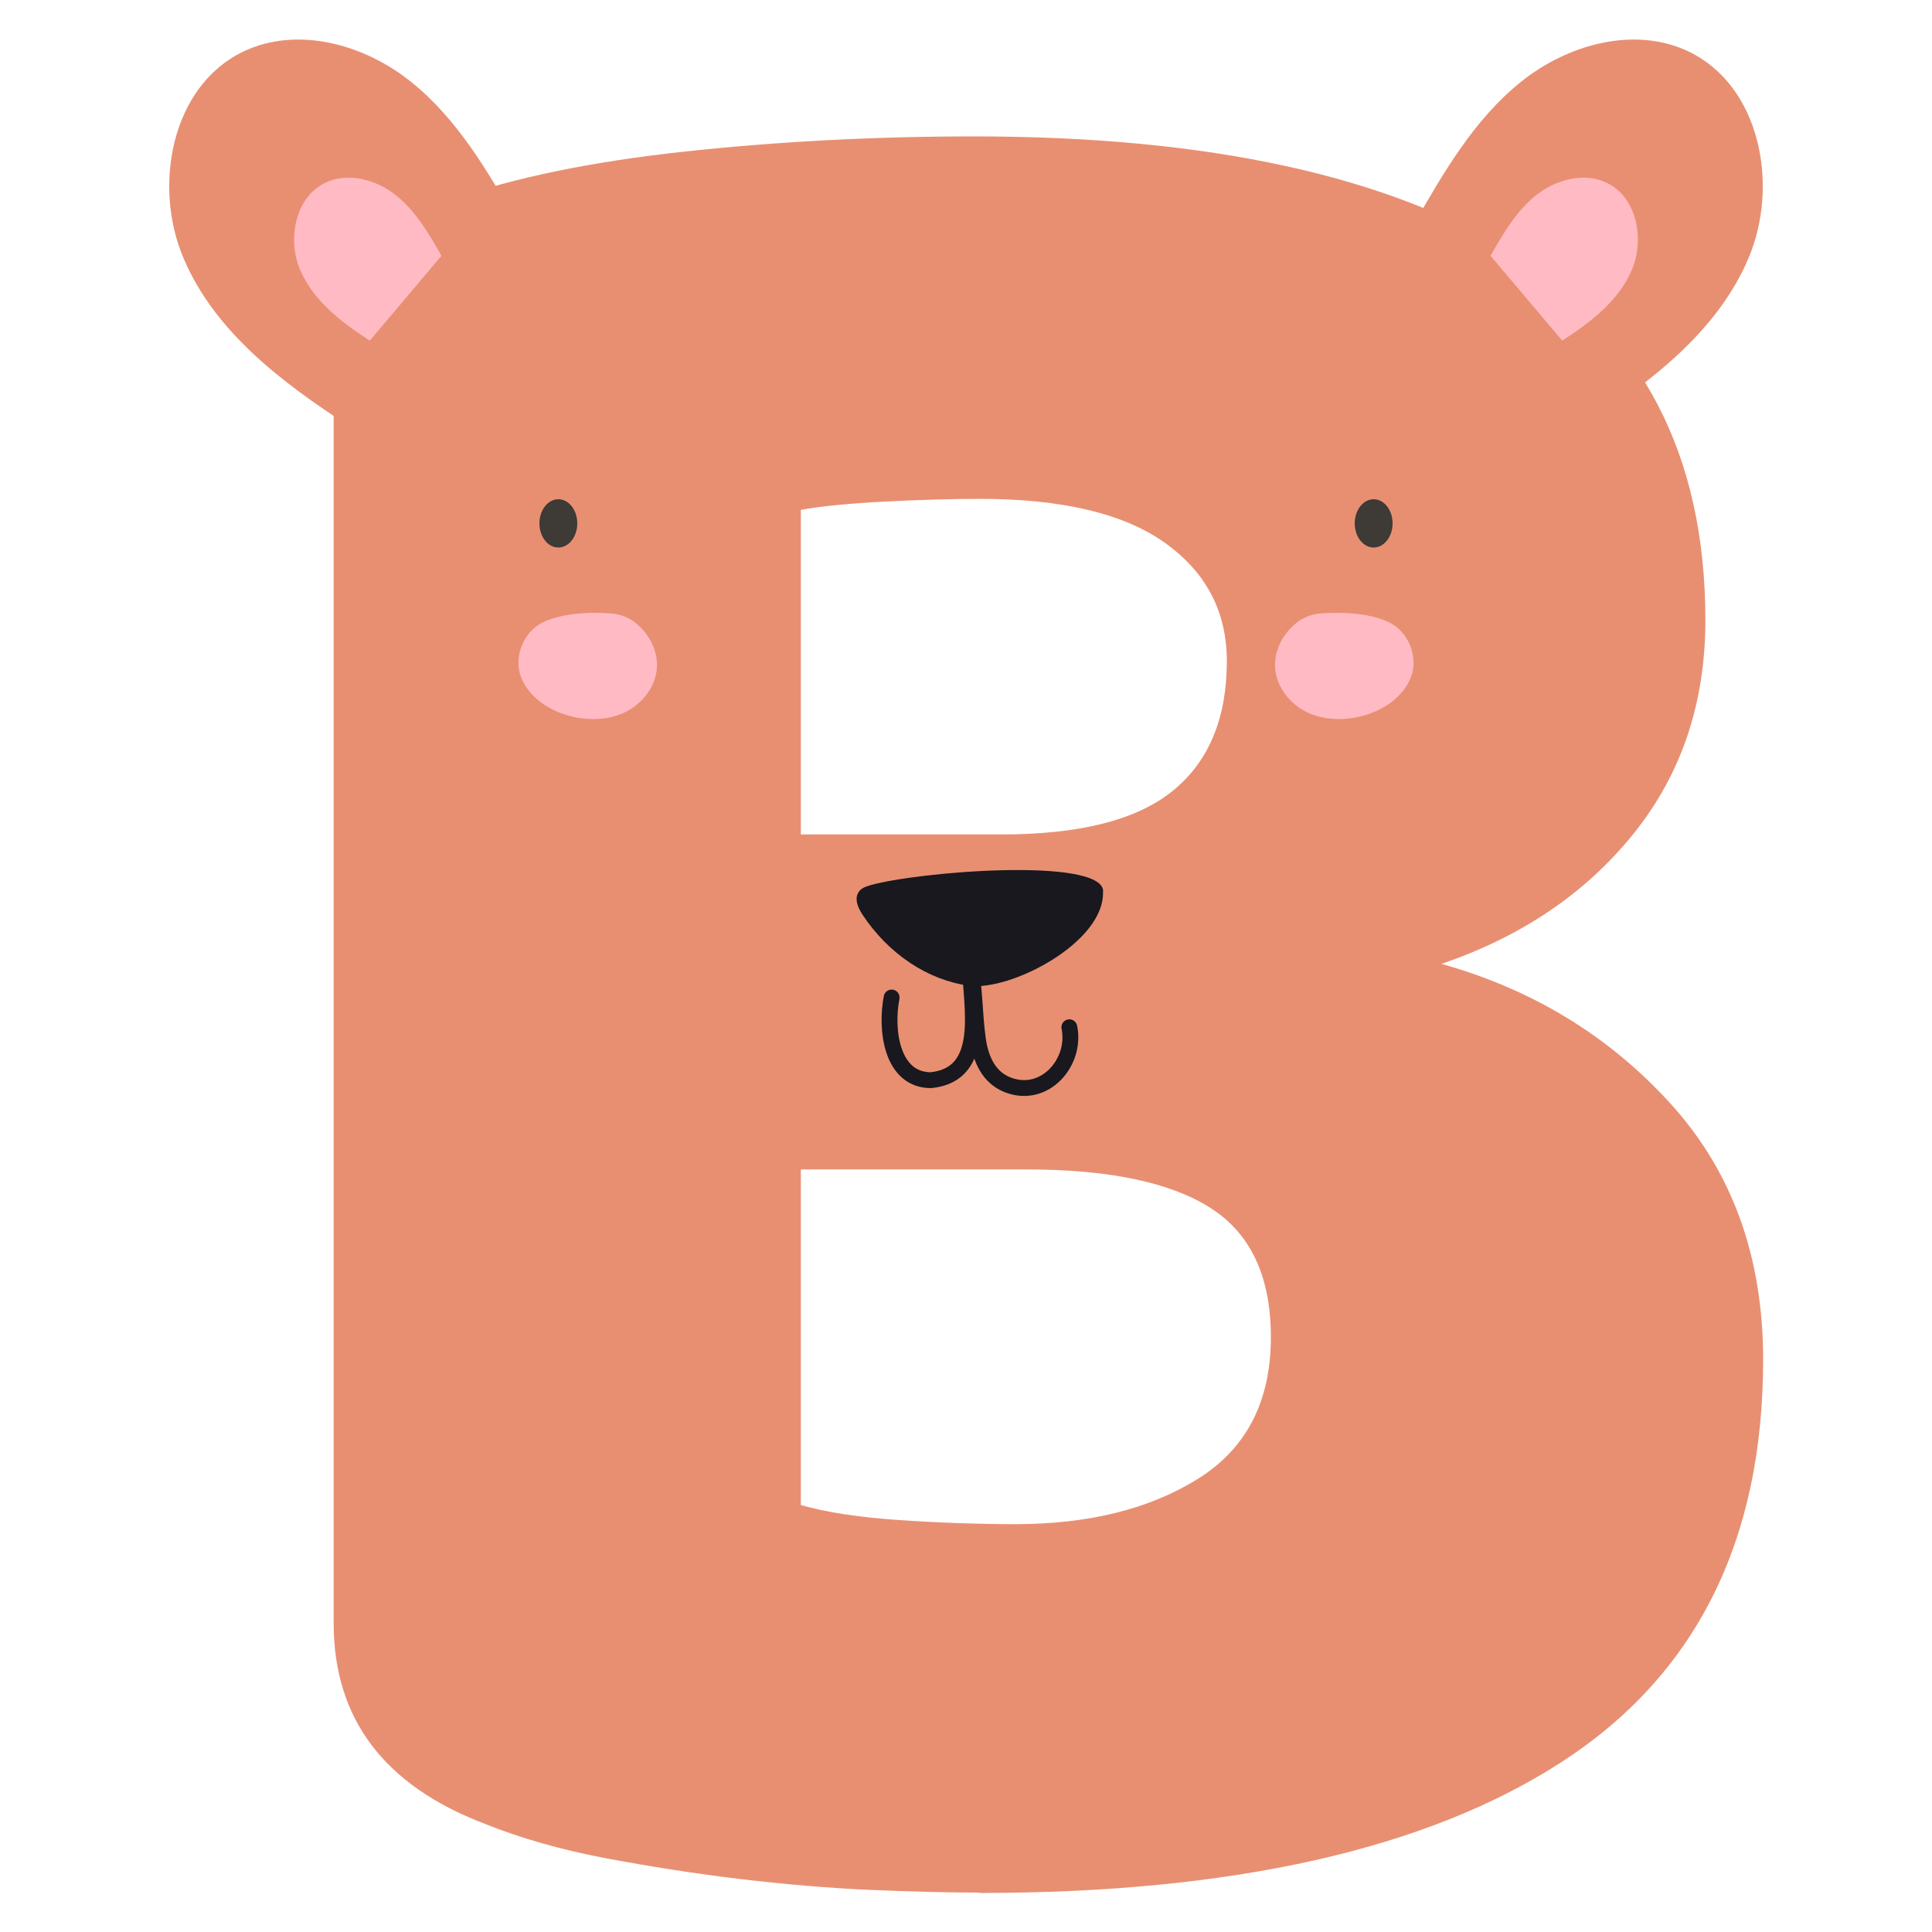
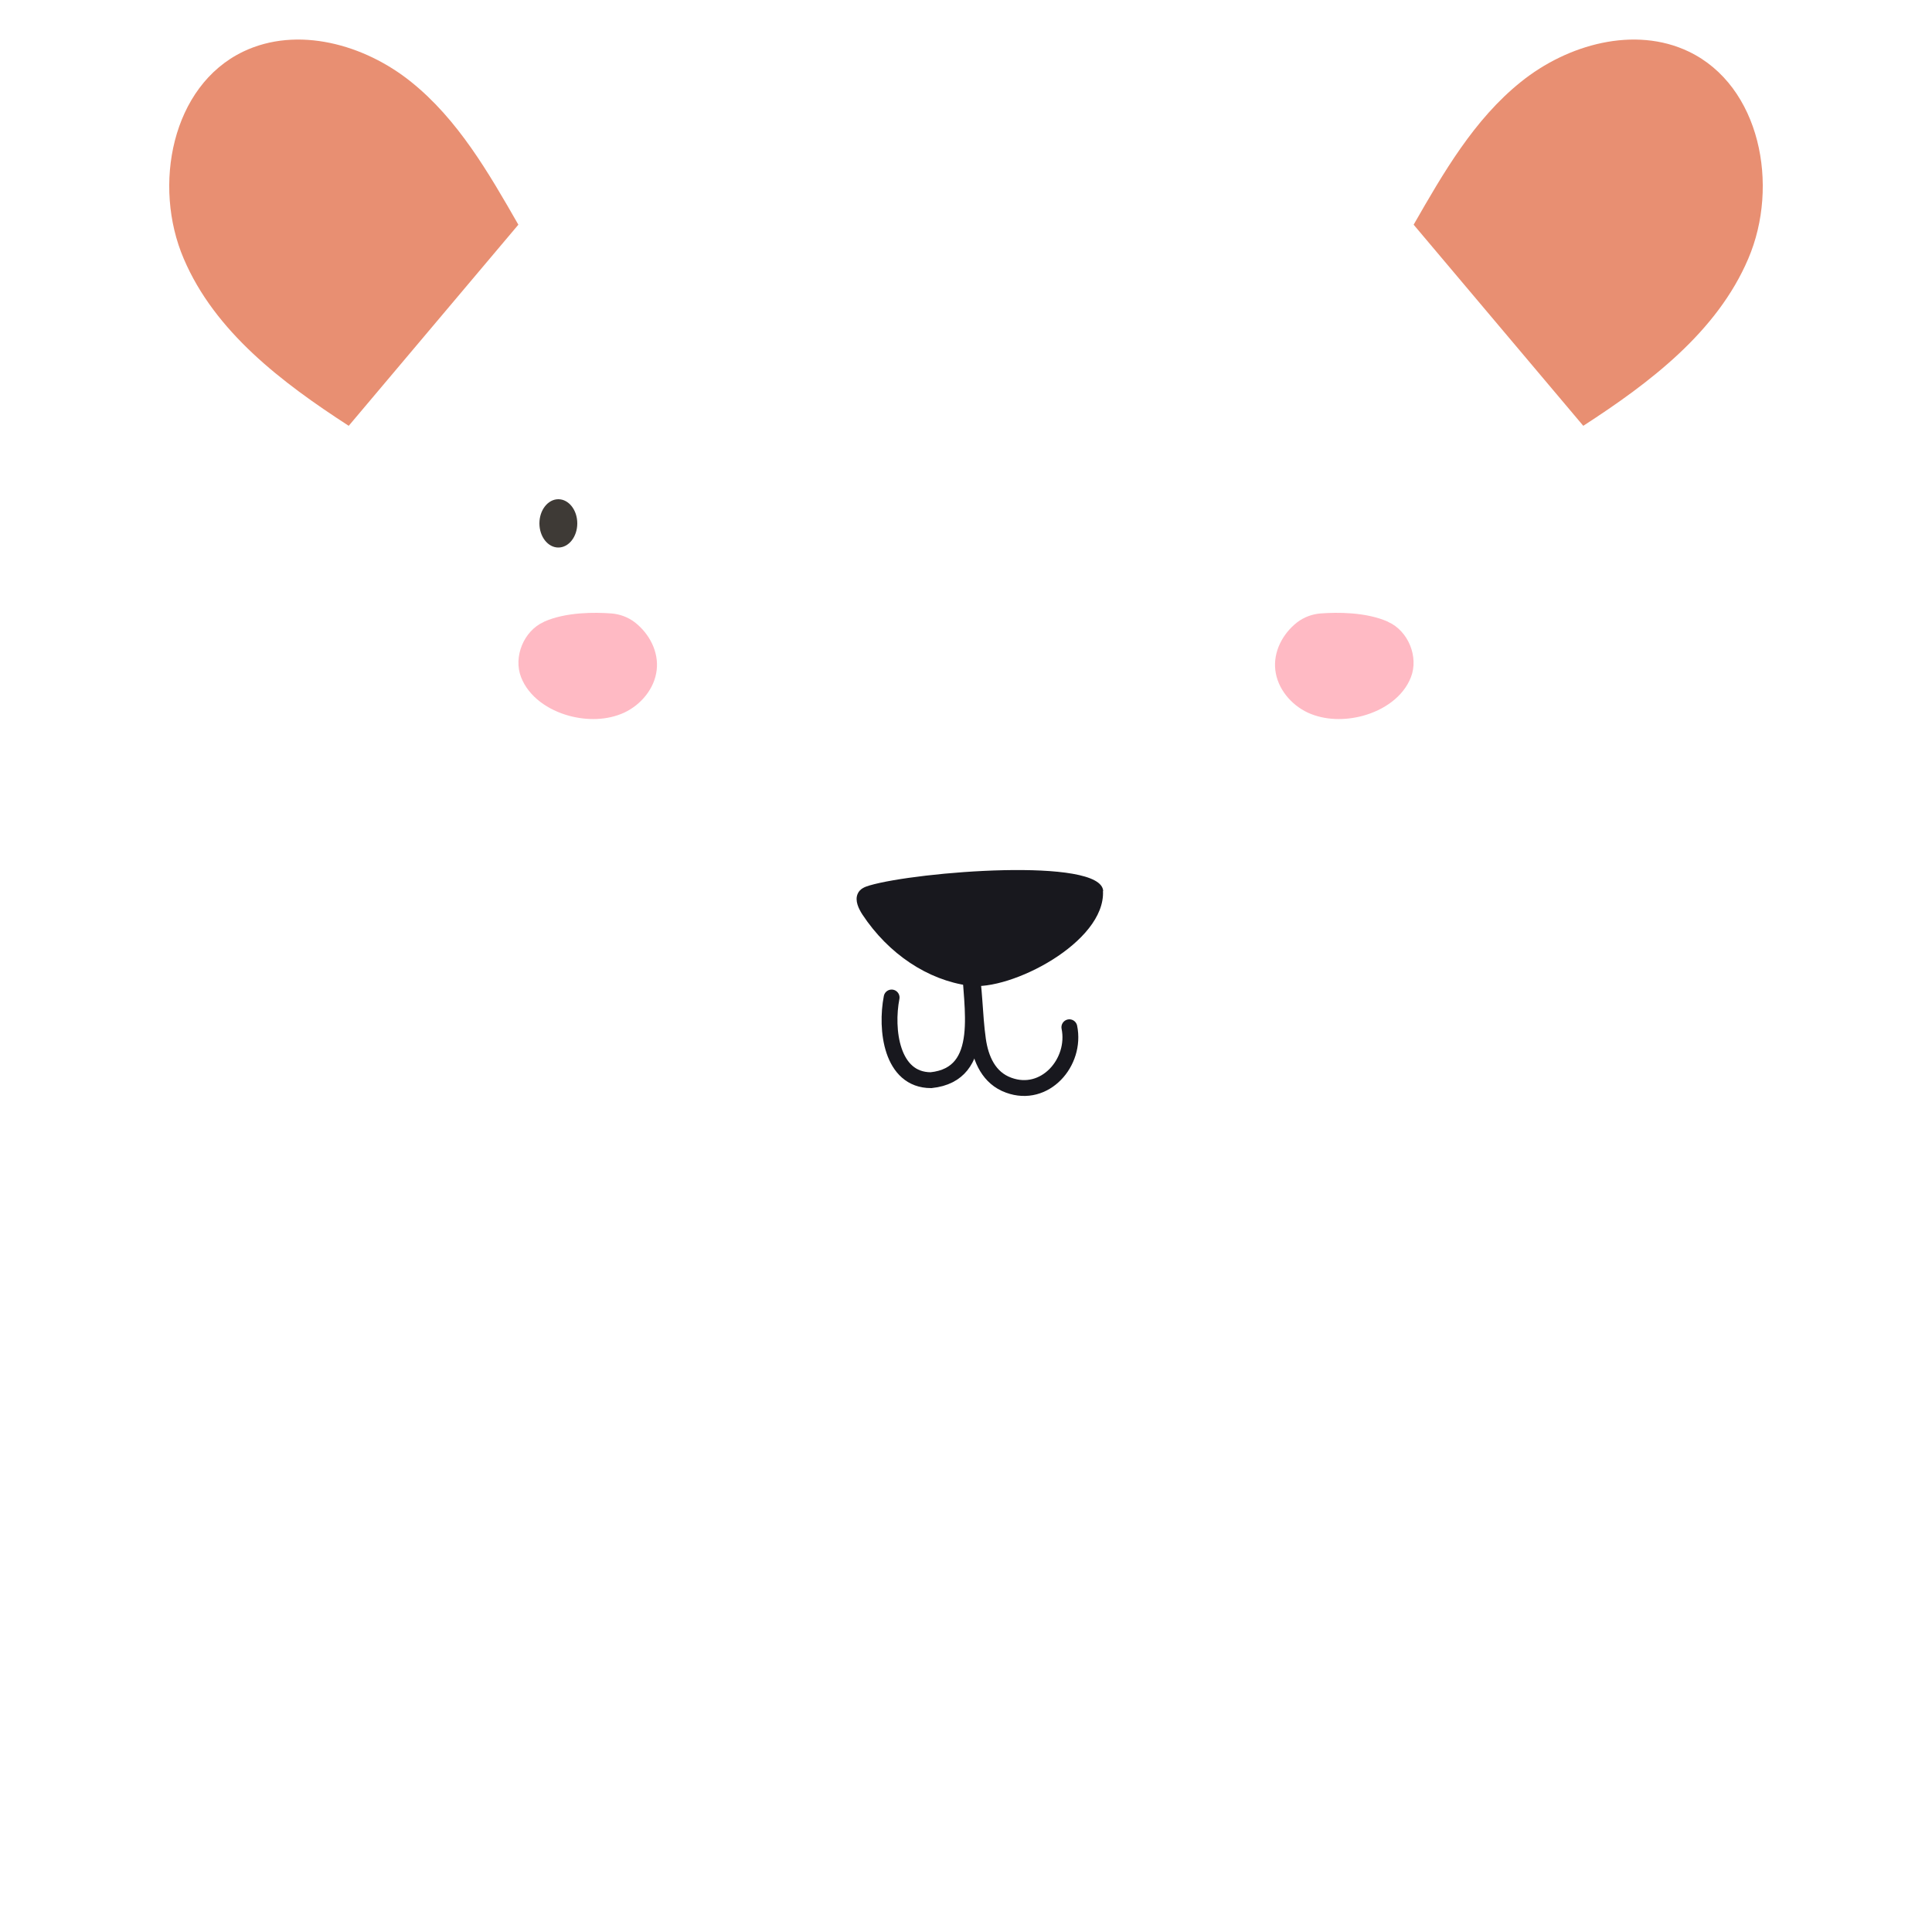
<svg xmlns="http://www.w3.org/2000/svg" id="a" viewBox="0 0 100 100">
-   <path d="M50.7,97.96c-1.61,0-3.51-.05-5.69-.14-2.18-.1-4.43-.29-6.76-.57-2.32-.28-4.62-.64-6.9-1.07-2.28-.43-4.36-1.02-6.26-1.78-5.22-1.99-7.82-5.45-7.82-10.39V17.58c0-1.99,.54-3.53,1.64-4.62,1.09-1.09,2.58-1.97,4.48-2.63,3.22-1.14,7.26-1.97,12.09-2.49,4.84-.52,9.82-.78,14.94-.78,12.14,0,21.48,2.04,28.03,6.12,6.54,4.08,9.82,10.38,9.82,18.92,0,4.27-1.23,7.95-3.7,11.03-2.47,3.08-5.79,5.34-9.96,6.76,4.74,1.33,8.7,3.75,11.88,7.26,3.18,3.51,4.77,7.92,4.77,13.23,0,9.39-3.49,16.34-10.46,20.84-6.97,4.5-17,6.76-30.09,6.76Zm-9.25-54.77h10.39c4.08,0,7.04-.76,8.89-2.28,1.85-1.52,2.77-3.75,2.77-6.69,0-2.56-1.07-4.6-3.2-6.12-2.13-1.52-5.33-2.28-9.6-2.28-1.42,0-3.06,.05-4.91,.14-1.85,.1-3.3,.24-4.34,.43v16.79Zm0,34.71c1.33,.38,3.03,.64,5.12,.78,2.09,.14,4.08,.21,5.98,.21,3.79,0,6.95-.78,9.46-2.35,2.51-1.57,3.77-4.01,3.77-7.33,0-3.13-1.04-5.36-3.13-6.69-2.09-1.33-5.26-1.99-9.53-1.99h-11.67v17.36Z" fill="#e88f72" />
  <g>
    <path d="M57.1,46.12c-.08-1.77-9.63-1.01-12.09-.29-.24,.07-.51,.17-.62,.44-.15,.35,.05,.76,.25,1.07,1.35,2.04,3.38,3.39,5.52,3.68,2.14,.29,7.06-2.25,6.93-4.9Z" fill="#18181e" />
    <g>
      <path d="M50.2,49.87c.04,2.2,.93,5.73-2.01,6.04-2.06,0-2.36-2.64-2.04-4.28" fill="none" stroke="#18181e" stroke-linecap="round" stroke-miterlimit="10" stroke-width=".82" />
      <path d="M50.2,49.87c.26,1.21,.23,2.62,.42,3.95,.14,.99,.56,1.98,1.59,2.35,1.88,.69,3.51-1.19,3.14-3" fill="none" stroke="#18181e" stroke-linecap="round" stroke-miterlimit="10" stroke-width=".82" />
    </g>
  </g>
  <g>
    <g>
      <path d="M81.95,22.04c3.46-2.24,6.93-4.87,8.54-8.65,1.62-3.78,.63-8.94-3.08-10.72-2.8-1.34-6.27-.38-8.69,1.57-2.42,1.94-4.01,4.7-5.55,7.39" fill="#e88f72" />
-       <path d="M80.86,17.63c1.46-.94,2.92-2.06,3.6-3.65,.68-1.59,.27-3.77-1.3-4.52-1.18-.57-2.65-.16-3.67,.66-1.02,.82-1.69,1.98-2.34,3.12" fill="#ffbac4" />
    </g>
    <g>
-       <ellipse cx="71.1" cy="27.09" rx=".98" ry="1.25" fill="#3e3a36" />
      <path d="M71.85,32.19c1.04,.46,1.59,1.81,1.18,2.86-.4,1.03-1.42,1.71-2.49,2-.93,.25-1.96,.24-2.84-.16-.88-.41-1.58-1.25-1.69-2.21-.11-.94,.37-1.87,1.12-2.46,.36-.28,.8-.44,1.25-.47,.8-.06,2.32-.08,3.46,.43Z" fill="#ffbac4" />
    </g>
  </g>
  <g>
    <path d="M18.05,22.04c-3.46-2.24-6.93-4.87-8.54-8.65-1.62-3.78-.63-8.94,3.08-10.72,2.8-1.34,6.27-.38,8.69,1.57,2.42,1.94,4.01,4.7,5.55,7.39" fill="#e88f72" />
-     <path d="M19.14,17.63c-1.46-.94-2.92-2.06-3.6-3.65-.68-1.59-.27-3.77,1.3-4.52,1.18-.57,2.65-.16,3.67,.66,1.02,.82,1.69,1.98,2.34,3.12" fill="#ffbac4" />
  </g>
  <g>
    <path d="M27.92,27.09c0,.69,.44,1.25,.98,1.25s.98-.56,.98-1.25-.44-1.25-.98-1.25-.98,.56-.98,1.25Z" fill="#3e3a36" />
-     <path d="M28.15,32.19c-1.04,.46-1.59,1.81-1.18,2.86,.4,1.03,1.42,1.71,2.49,2,.93,.25,1.96,.24,2.84-.16,.88-.41,1.58-1.25,1.69-2.21,.11-.94-.37-1.87-1.12-2.46-.36-.28-.8-.44-1.25-.47-.8-.06-2.32-.08-3.46,.43Z" fill="#ffbac4" />
+     <path d="M28.15,32.19c-1.04,.46-1.59,1.81-1.18,2.86,.4,1.03,1.42,1.71,2.49,2,.93,.25,1.96,.24,2.84-.16,.88-.41,1.58-1.25,1.69-2.21,.11-.94-.37-1.87-1.12-2.46-.36-.28-.8-.44-1.25-.47-.8-.06-2.32-.08-3.46,.43" fill="#ffbac4" />
  </g>
</svg>